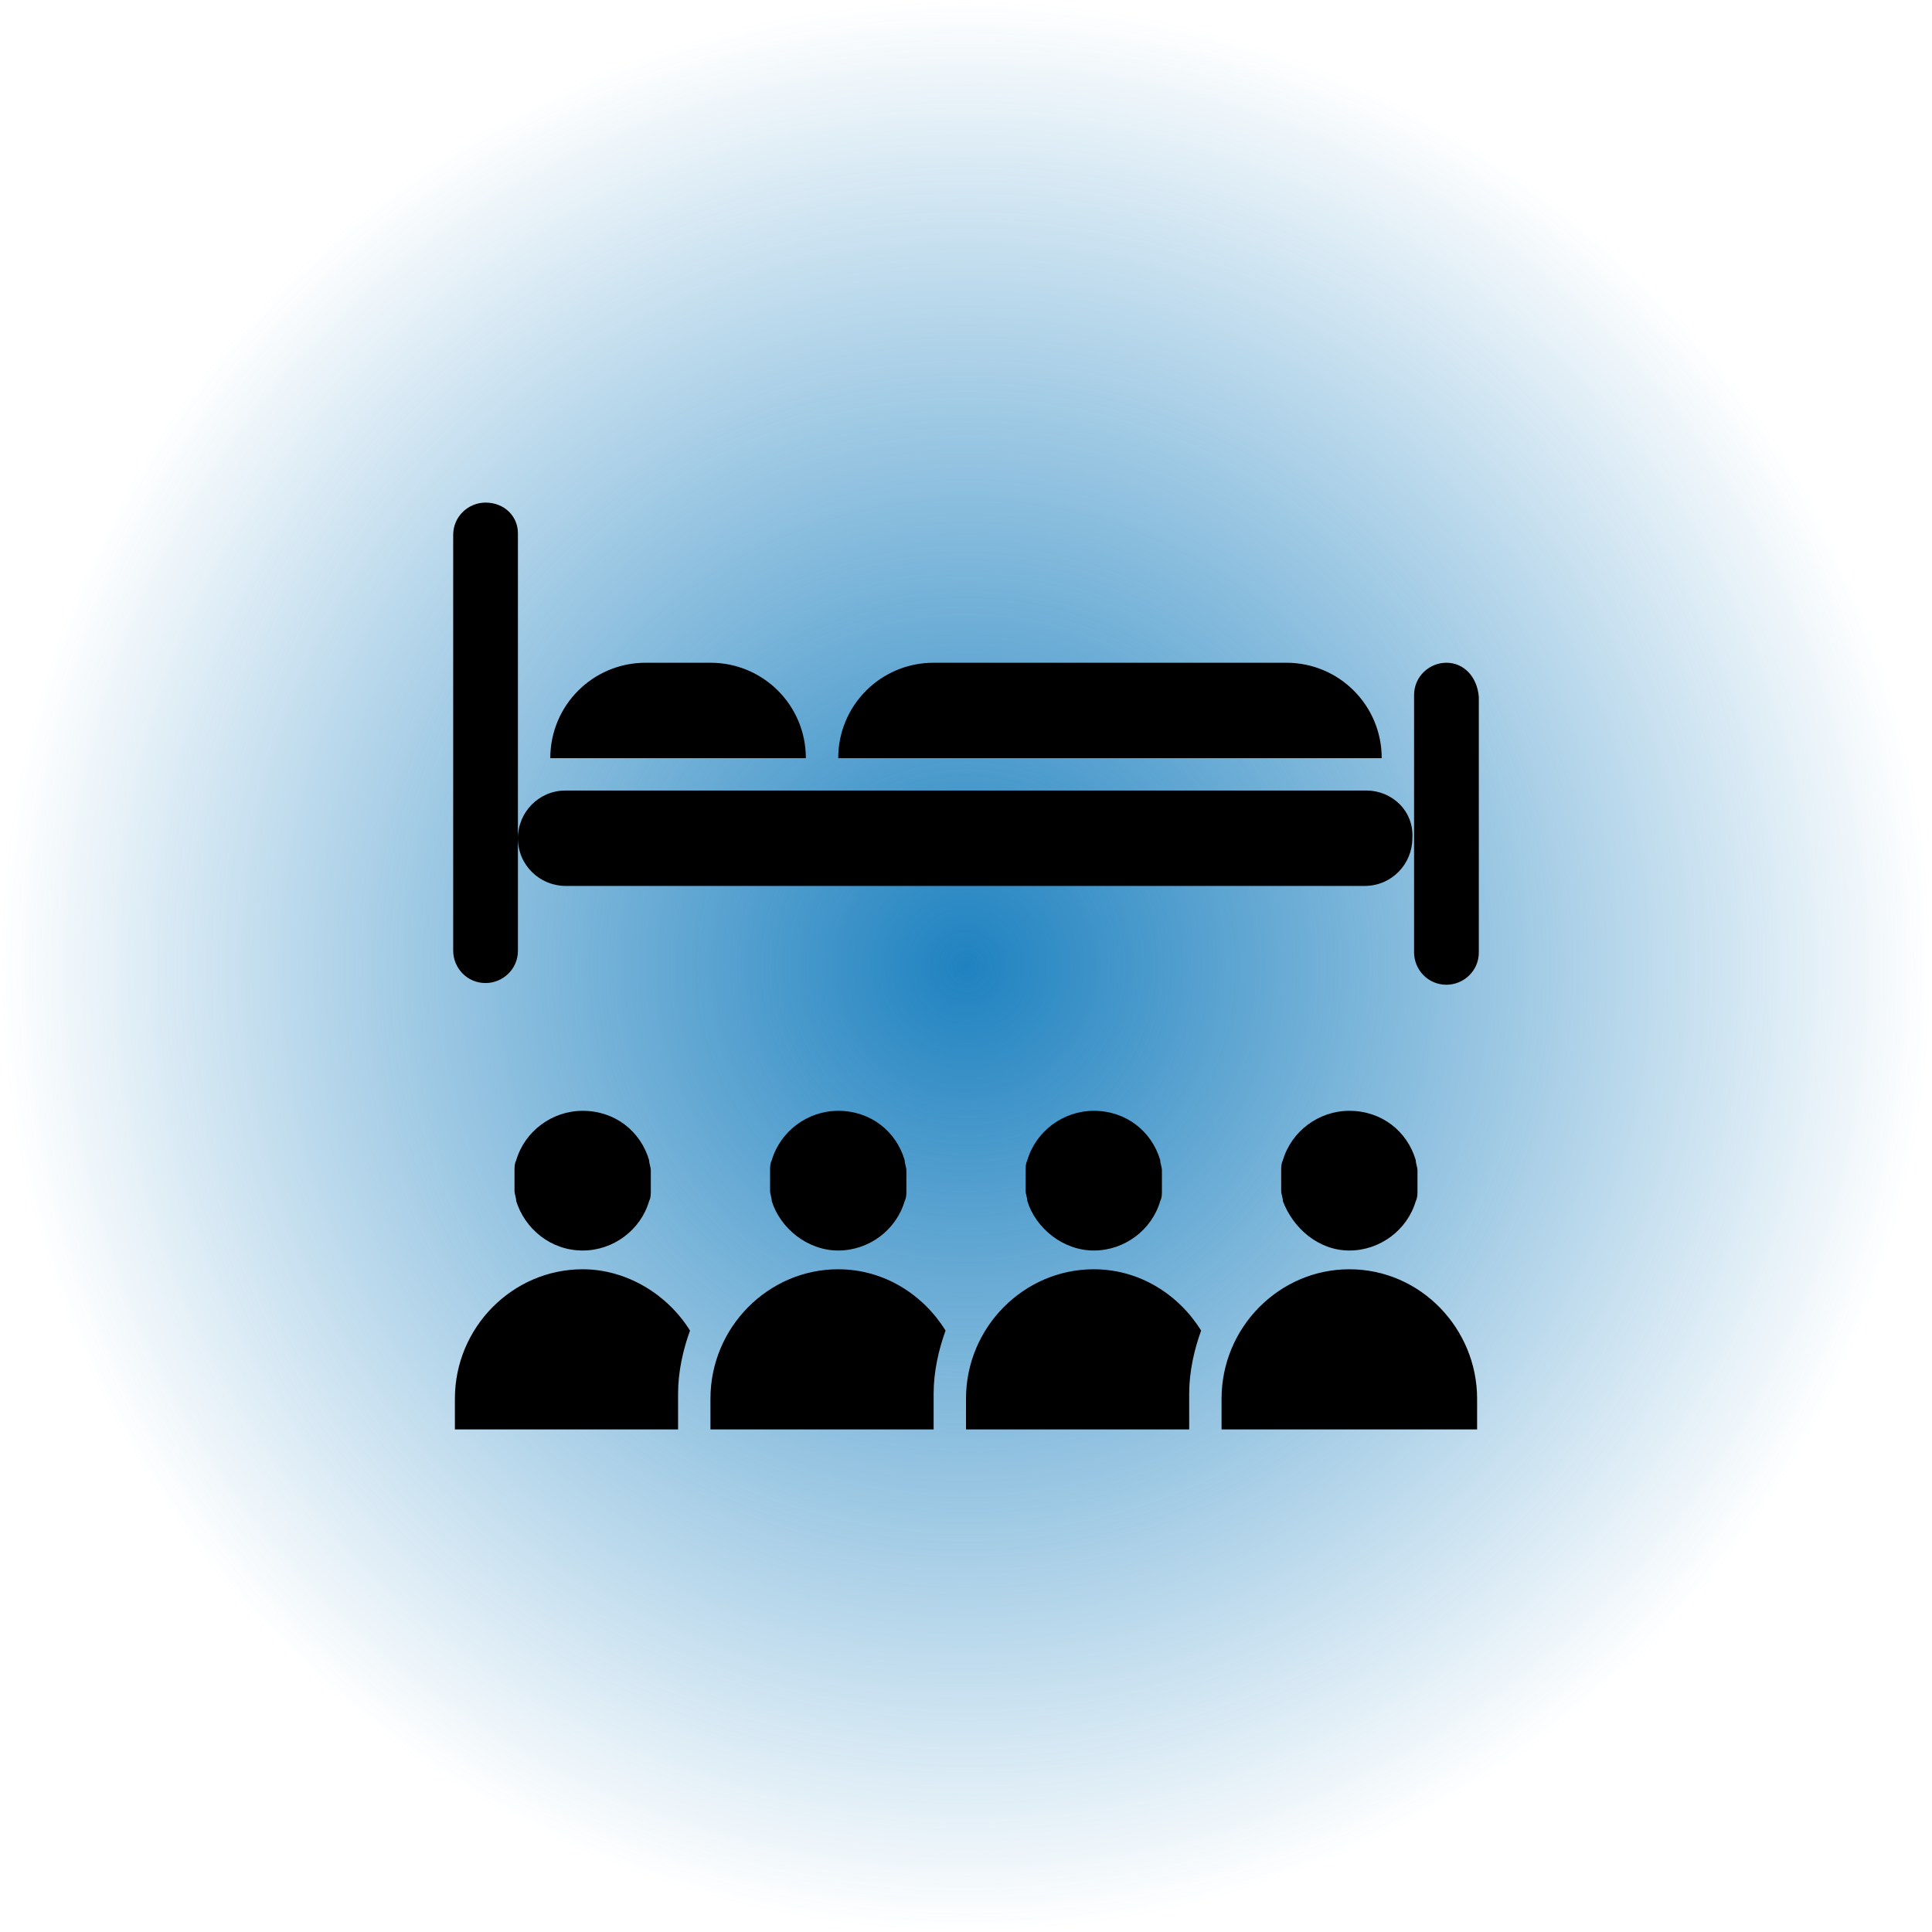
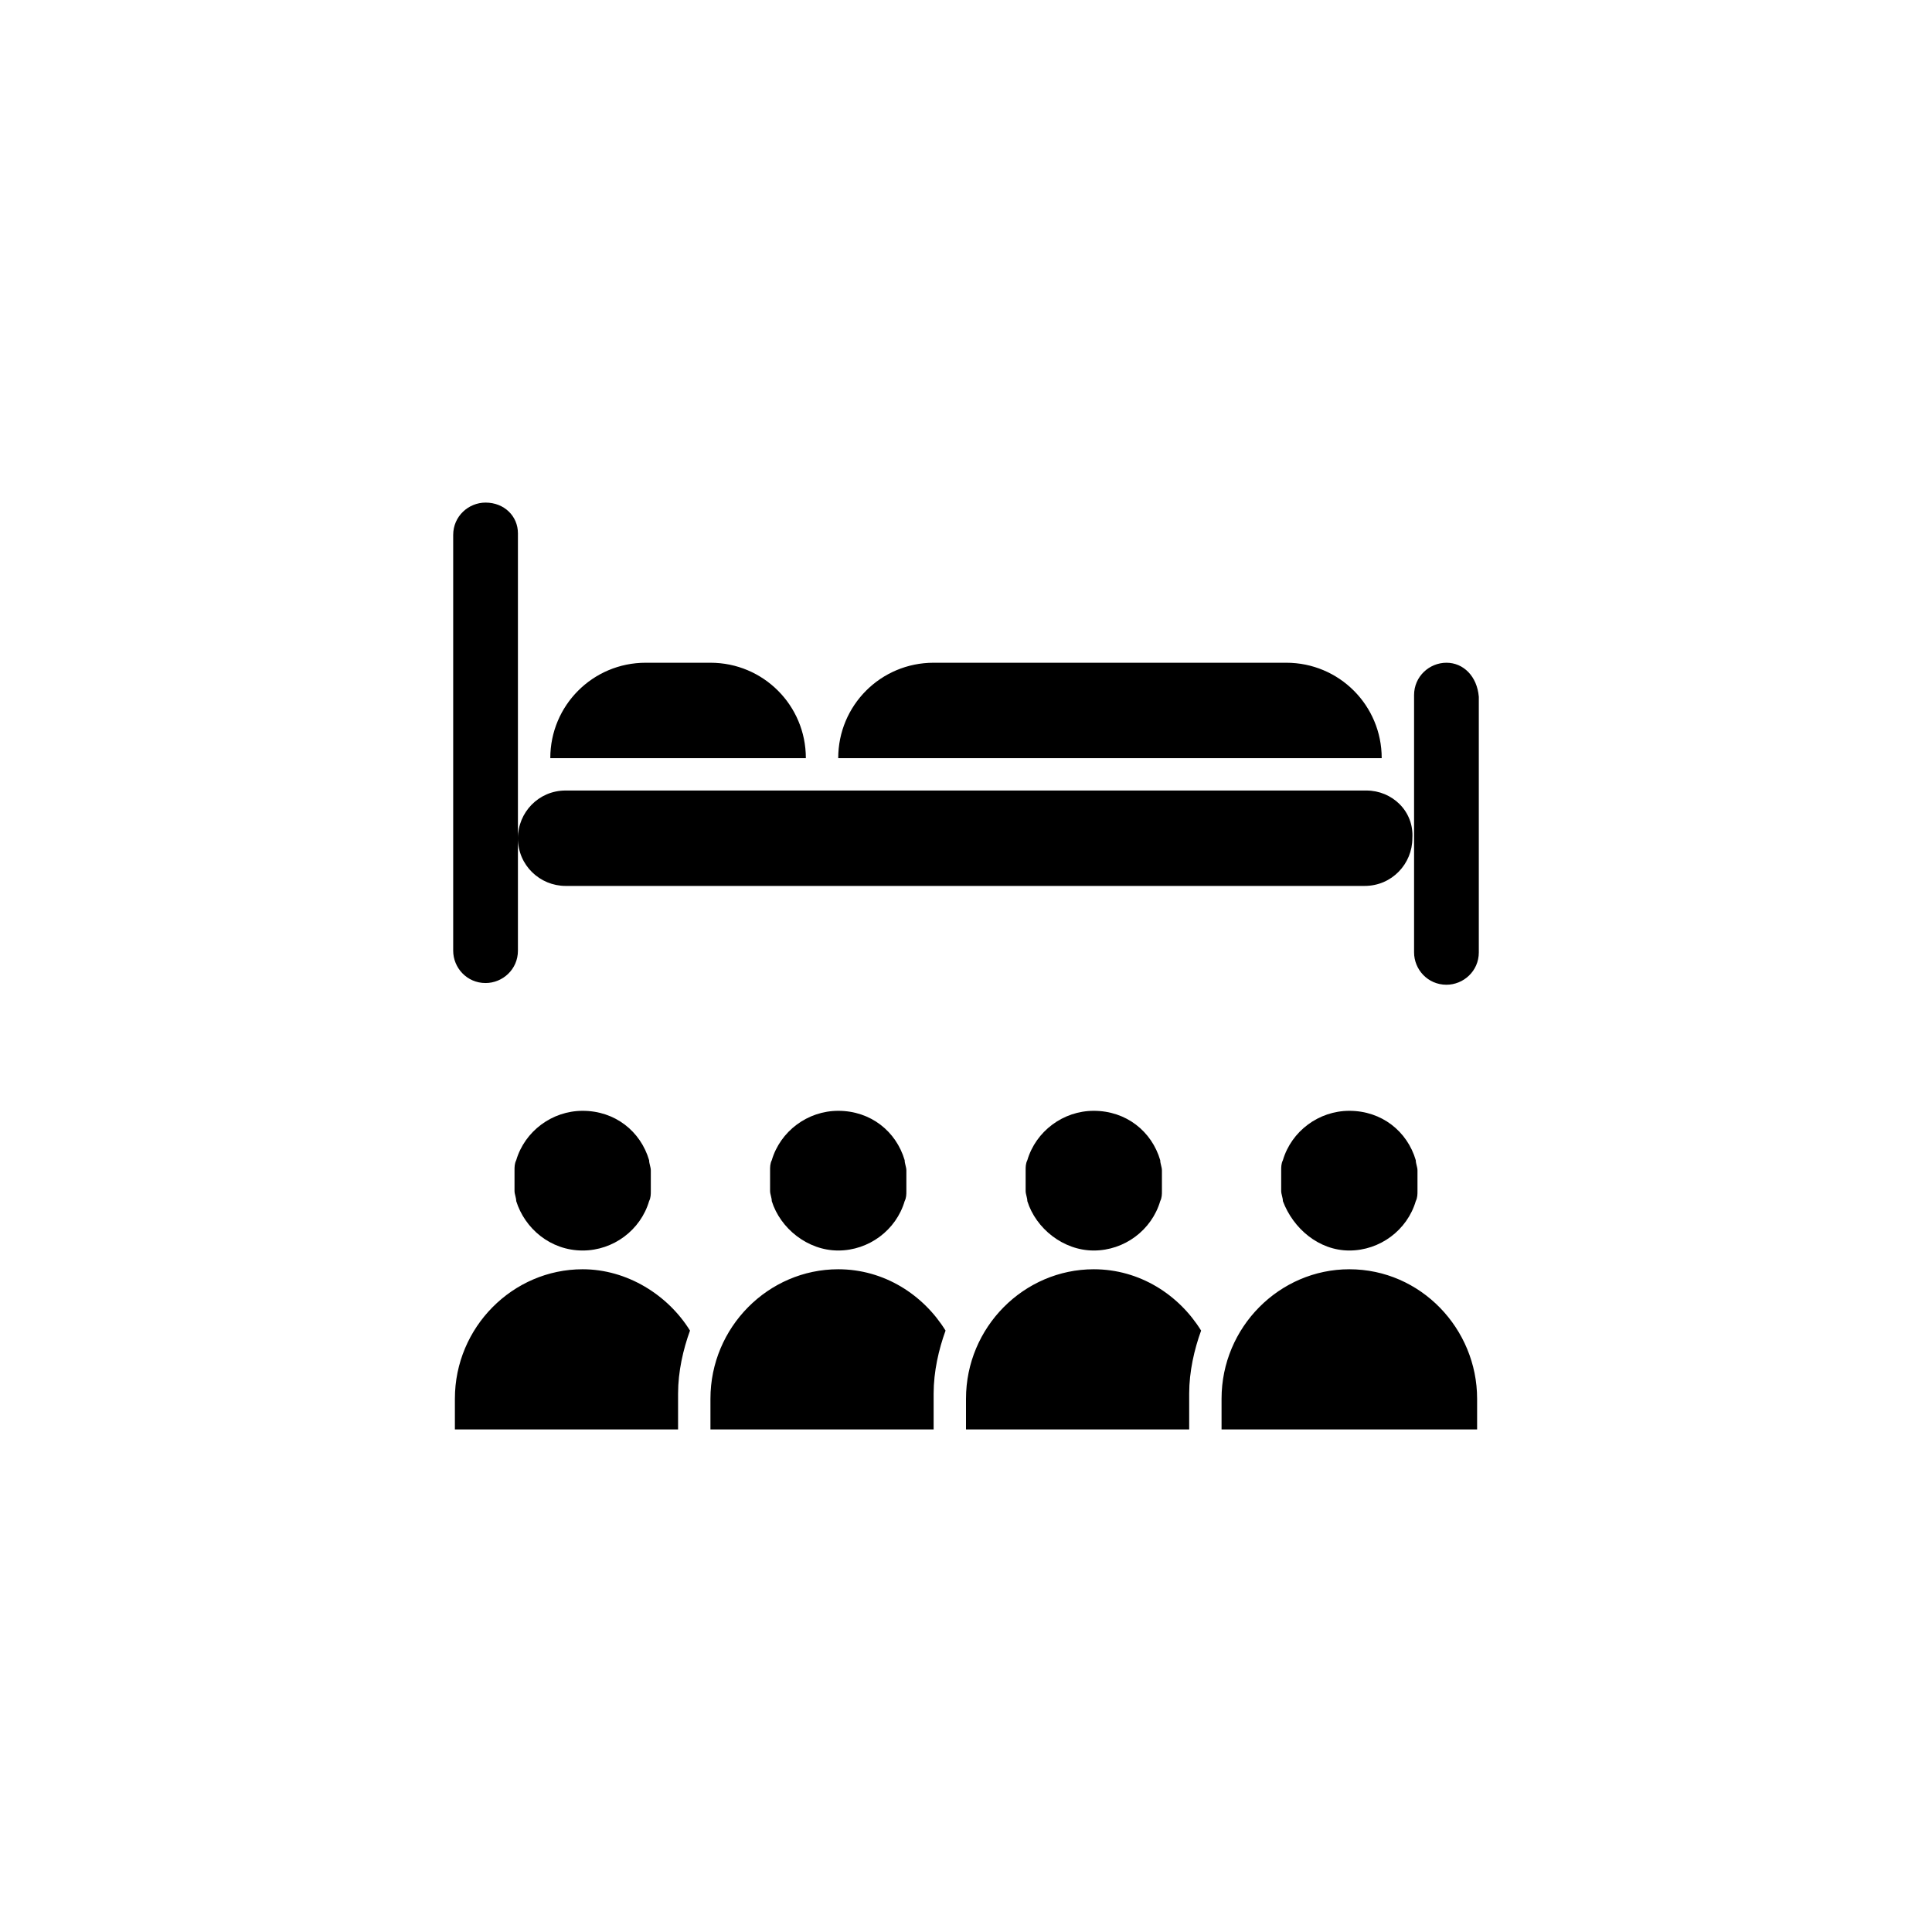
<svg xmlns="http://www.w3.org/2000/svg" version="1.1" id="Livello_1" x="0px" y="0px" viewBox="0 0 113.4 113.4" style="enable-background:new 0 0 113.4 113.4;" xml:space="preserve">
  <style type="text/css">
	.st0{fill:url(#SVGID_1_);}
	.st1{fill-rule:evenodd;clip-rule:evenodd;}
	.st2{fill:url(#SVGID_2_);}
	.st3{fill:url(#SVGID_3_);}
	.st4{fill:url(#SVGID_4_);}
	.st5{fill:url(#SVGID_5_);}
	.st6{fill:url(#SVGID_6_);}
	.st7{fill:url(#SVGID_7_);}
	.st8{fill:url(#SVGID_8_);}
	.st9{fill:url(#SVGID_9_);}
	.st10{fill:url(#SVGID_10_);}
	.st11{fill:url(#SVGID_11_);}
	.st12{fill:url(#SVGID_12_);}
	.st13{fill:url(#SVGID_13_);}
	.st14{fill:url(#SVGID_14_);}
	.st15{fill:#1A171B;}
	.st16{fill:url(#SVGID_15_);}
	.st17{fill:#FFFFFF;}
	.st18{fill-rule:evenodd;clip-rule:evenodd;fill:#1A171B;}
</style>
  <radialGradient id="SVGID_1_" cx="56.693" cy="56.693" r="56.693" gradientUnits="userSpaceOnUse">
    <stop offset="0" style="stop-color:#1F82C0" />
    <stop offset="1" style="stop-color:#1F82C0;stop-opacity:0" />
  </radialGradient>
-   <circle class="st0" cx="56.7" cy="56.7" r="56.7" />
  <g id="_x32_9">
    <g>
      <path class="st1" d="M64.2,74.5c-4.1,0-7.5,3.4-7.5,7.6v1.8h13.1v-2.1c0-1.3,0.3-2.6,0.7-3.7C69.2,76,66.9,74.5,64.2,74.5z     M49.2,74.5c-4.1,0-7.5,3.4-7.5,7.6v1.8h13.1v-2.1c0-1.3,0.3-2.6,0.7-3.7C54.2,76,51.9,74.5,49.2,74.5z M49.2,73.4    c1.8,0,3.4-1.2,3.9-2.9c0.1-0.2,0.1-0.4,0.1-0.6c0-0.2,0-0.4,0-0.6c0-0.2,0-0.4,0-0.6c0-0.2-0.1-0.4-0.1-0.6    c-0.5-1.7-2-2.9-3.9-2.9c-1.8,0-3.4,1.2-3.9,2.9c-0.1,0.2-0.1,0.4-0.1,0.6c0,0.2,0,0.4,0,0.6c0,0.2,0,0.4,0,0.6    c0,0.2,0.1,0.4,0.1,0.6C45.8,72.1,47.4,73.4,49.2,73.4z M34.2,73.4c1.8,0,3.4-1.2,3.9-2.9c0.1-0.2,0.1-0.4,0.1-0.6    c0-0.2,0-0.4,0-0.6c0-0.2,0-0.4,0-0.6c0-0.2-0.1-0.4-0.1-0.6c-0.5-1.7-2-2.9-3.9-2.9c-1.8,0-3.4,1.2-3.9,2.9    c-0.1,0.2-0.1,0.4-0.1,0.6c0,0.2,0,0.4,0,0.6c0,0.2,0,0.4,0,0.6c0,0.2,0.1,0.4,0.1,0.6C30.8,72.1,32.3,73.4,34.2,73.4z M75.5,38.9    H54.8c-3.1,0-5.6,2.5-5.6,5.6h31.9C81.1,41.4,78.6,38.9,75.5,38.9z M34.2,74.5c-4.1,0-7.5,3.4-7.5,7.6v1.8h13.1v-2.1    c0-1.3,0.3-2.6,0.7-3.7C39.2,76,36.8,74.5,34.2,74.5z M41.7,38.9h-3.8c-3.1,0-5.6,2.5-5.6,5.6h15C47.3,41.4,44.8,38.9,41.7,38.9z     M80.2,46.4H33.2c-1.6,0-2.8,1.3-2.8,2.8c0,1.6,1.3,2.8,2.8,2.8h46.9c1.6,0,2.8-1.3,2.8-2.8C83,47.6,81.7,46.4,80.2,46.4z     M84.9,38.9c-1,0-1.9,0.8-1.9,1.9v8.5v6.6c0,1,0.8,1.9,1.9,1.9c1,0,1.9-0.8,1.9-1.9v-15C86.7,39.7,85.9,38.9,84.9,38.9z     M28.5,29.5c-1,0-1.9,0.8-1.9,1.9v24.4c0,1,0.8,1.9,1.9,1.9c1,0,1.9-0.8,1.9-1.9v-6.6V31.3C30.4,30.3,29.6,29.5,28.5,29.5z     M79.2,73.4c1.8,0,3.4-1.2,3.9-2.9c0.1-0.2,0.1-0.4,0.1-0.6c0-0.2,0-0.4,0-0.6c0-0.2,0-0.4,0-0.6c0-0.2-0.1-0.4-0.1-0.6    c-0.5-1.7-2-2.9-3.9-2.9c-1.8,0-3.4,1.2-3.9,2.9c-0.1,0.2-0.1,0.4-0.1,0.6c0,0.2,0,0.4,0,0.6c0,0.2,0,0.4,0,0.6    c0,0.2,0.1,0.4,0.1,0.6C75.9,72.1,77.4,73.4,79.2,73.4z M79.2,74.5c-4.1,0-7.5,3.4-7.5,7.6v1.8h15v-1.8    C86.7,78,83.4,74.5,79.2,74.5z M64.2,73.4c1.8,0,3.4-1.2,3.9-2.9c0.1-0.2,0.1-0.4,0.1-0.6c0-0.2,0-0.4,0-0.6c0-0.2,0-0.4,0-0.6    c0-0.2-0.1-0.4-0.1-0.6c-0.5-1.7-2-2.9-3.9-2.9c-1.8,0-3.4,1.2-3.9,2.9c-0.1,0.2-0.1,0.4-0.1,0.6c0,0.2,0,0.4,0,0.6    c0,0.2,0,0.4,0,0.6c0,0.2,0.1,0.4,0.1,0.6C60.8,72.1,62.4,73.4,64.2,73.4z" />
    </g>
  </g>
</svg>